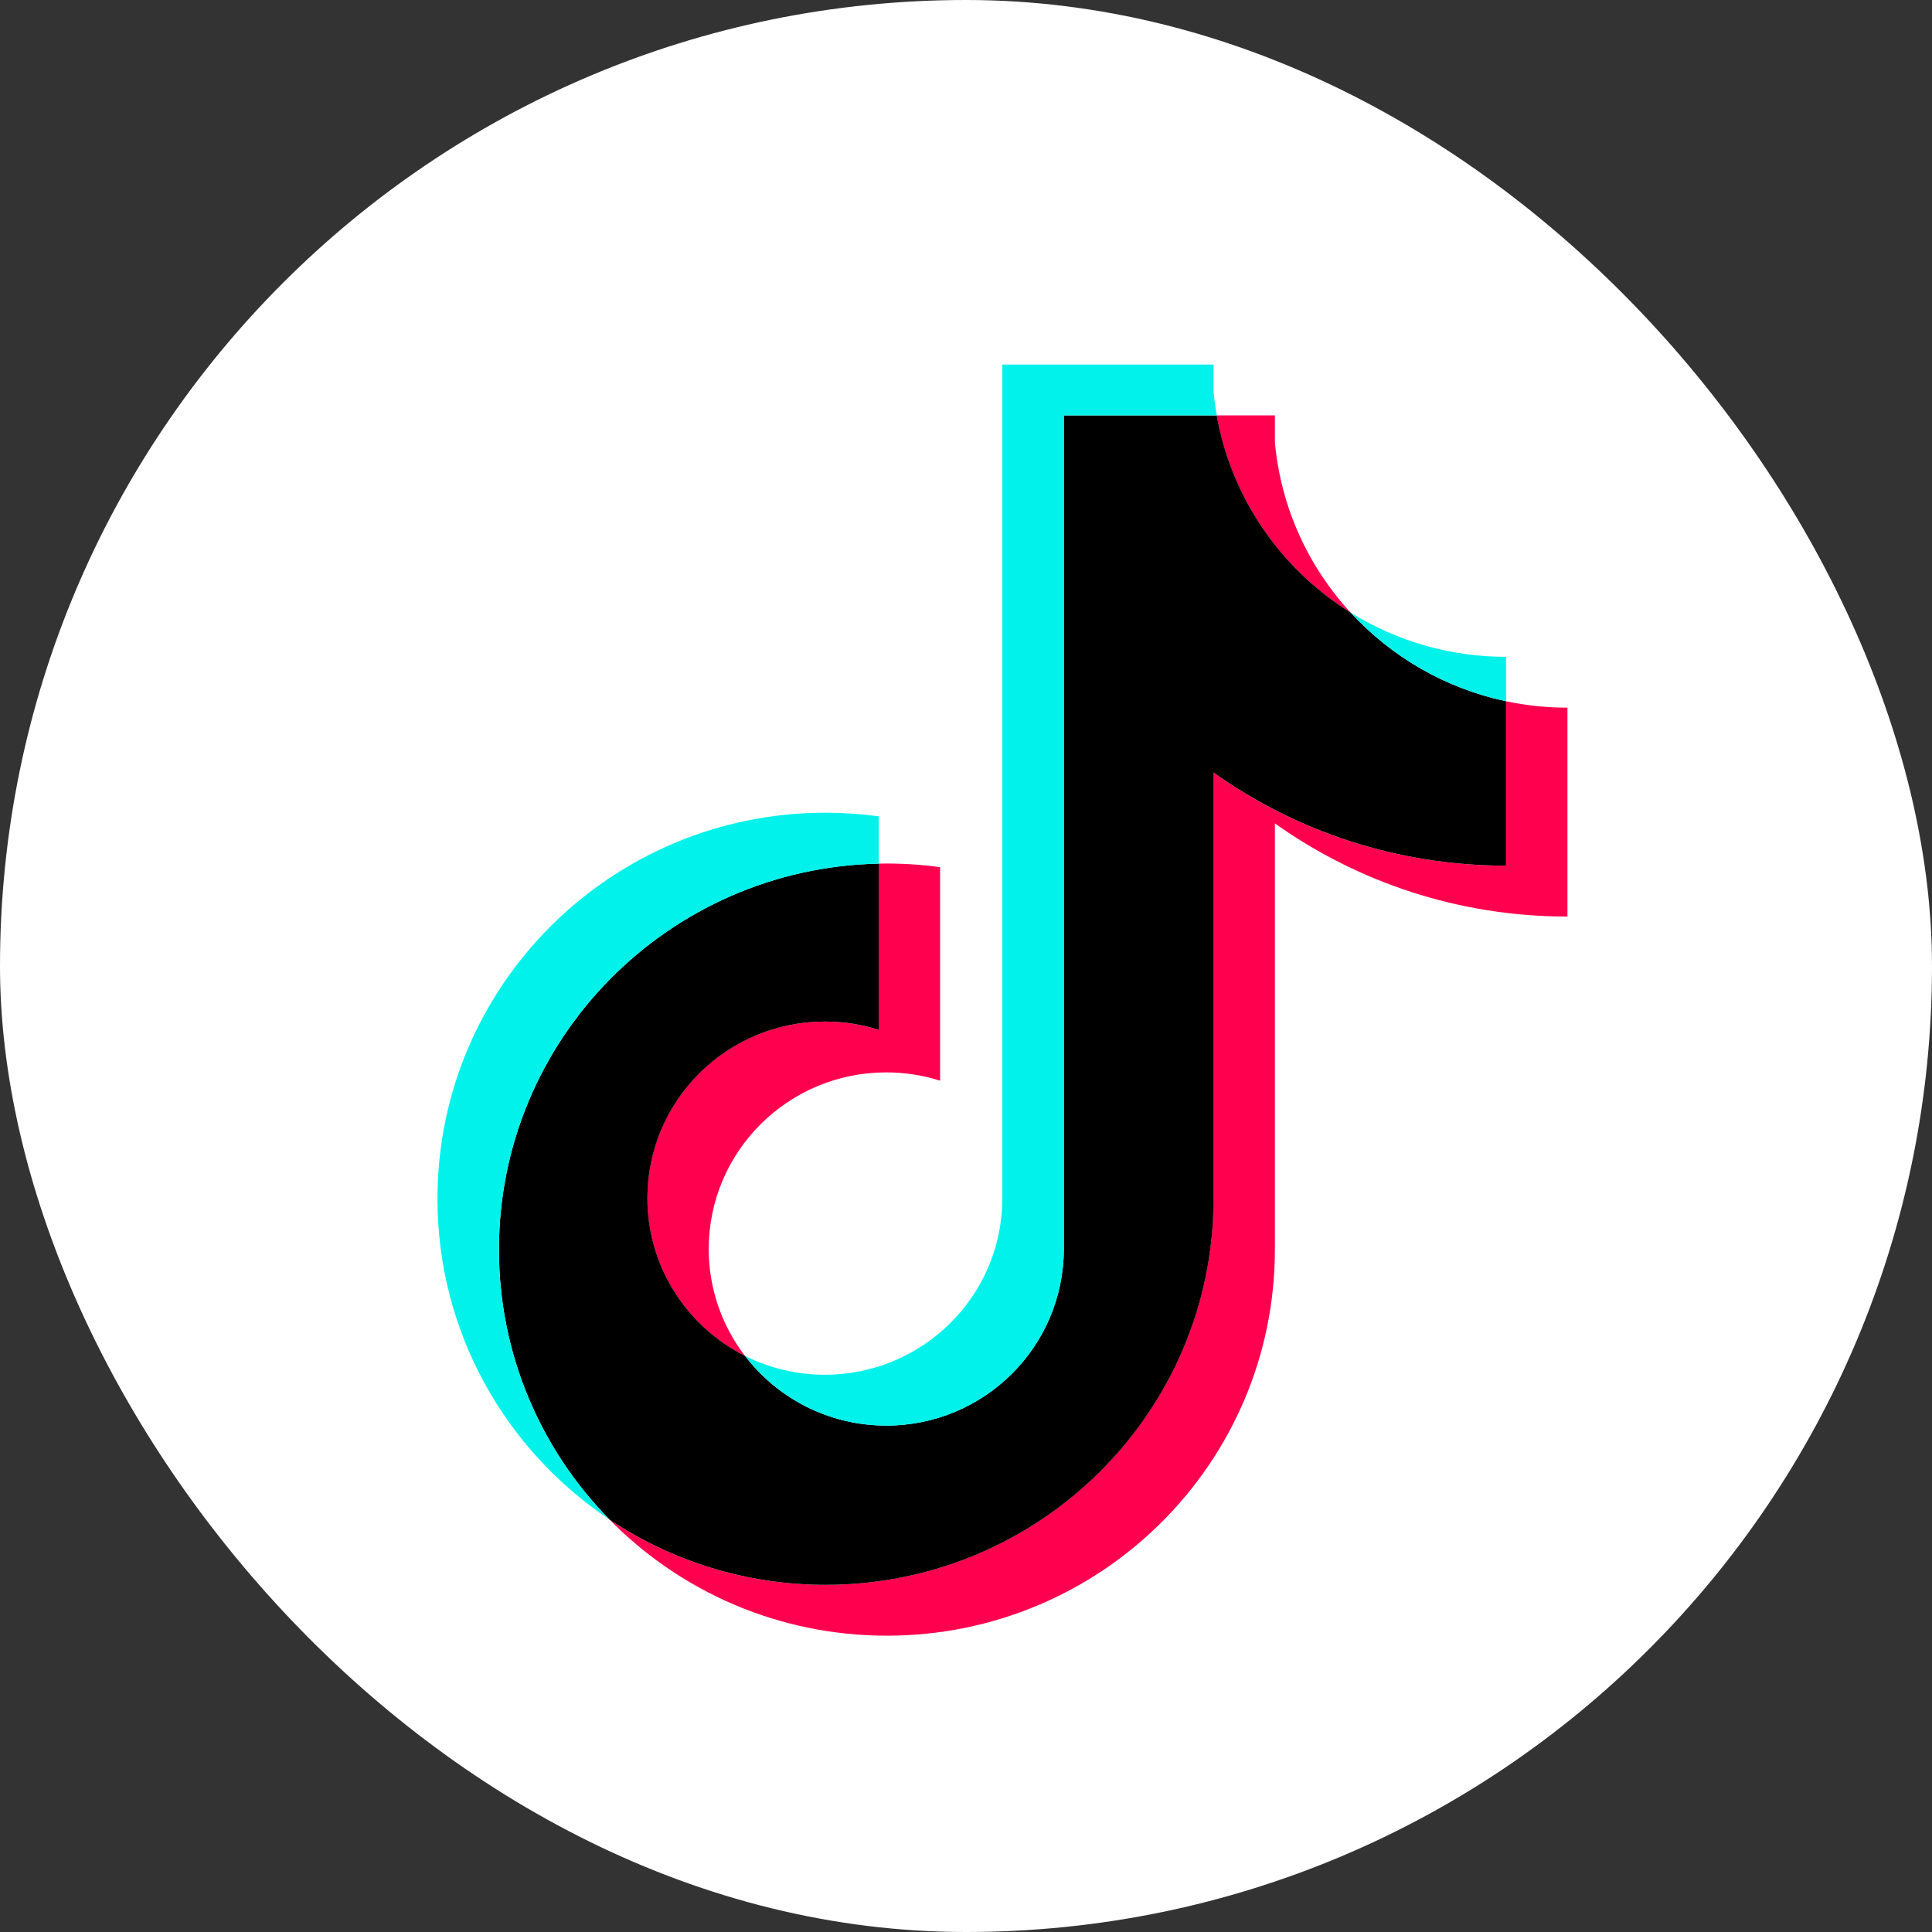
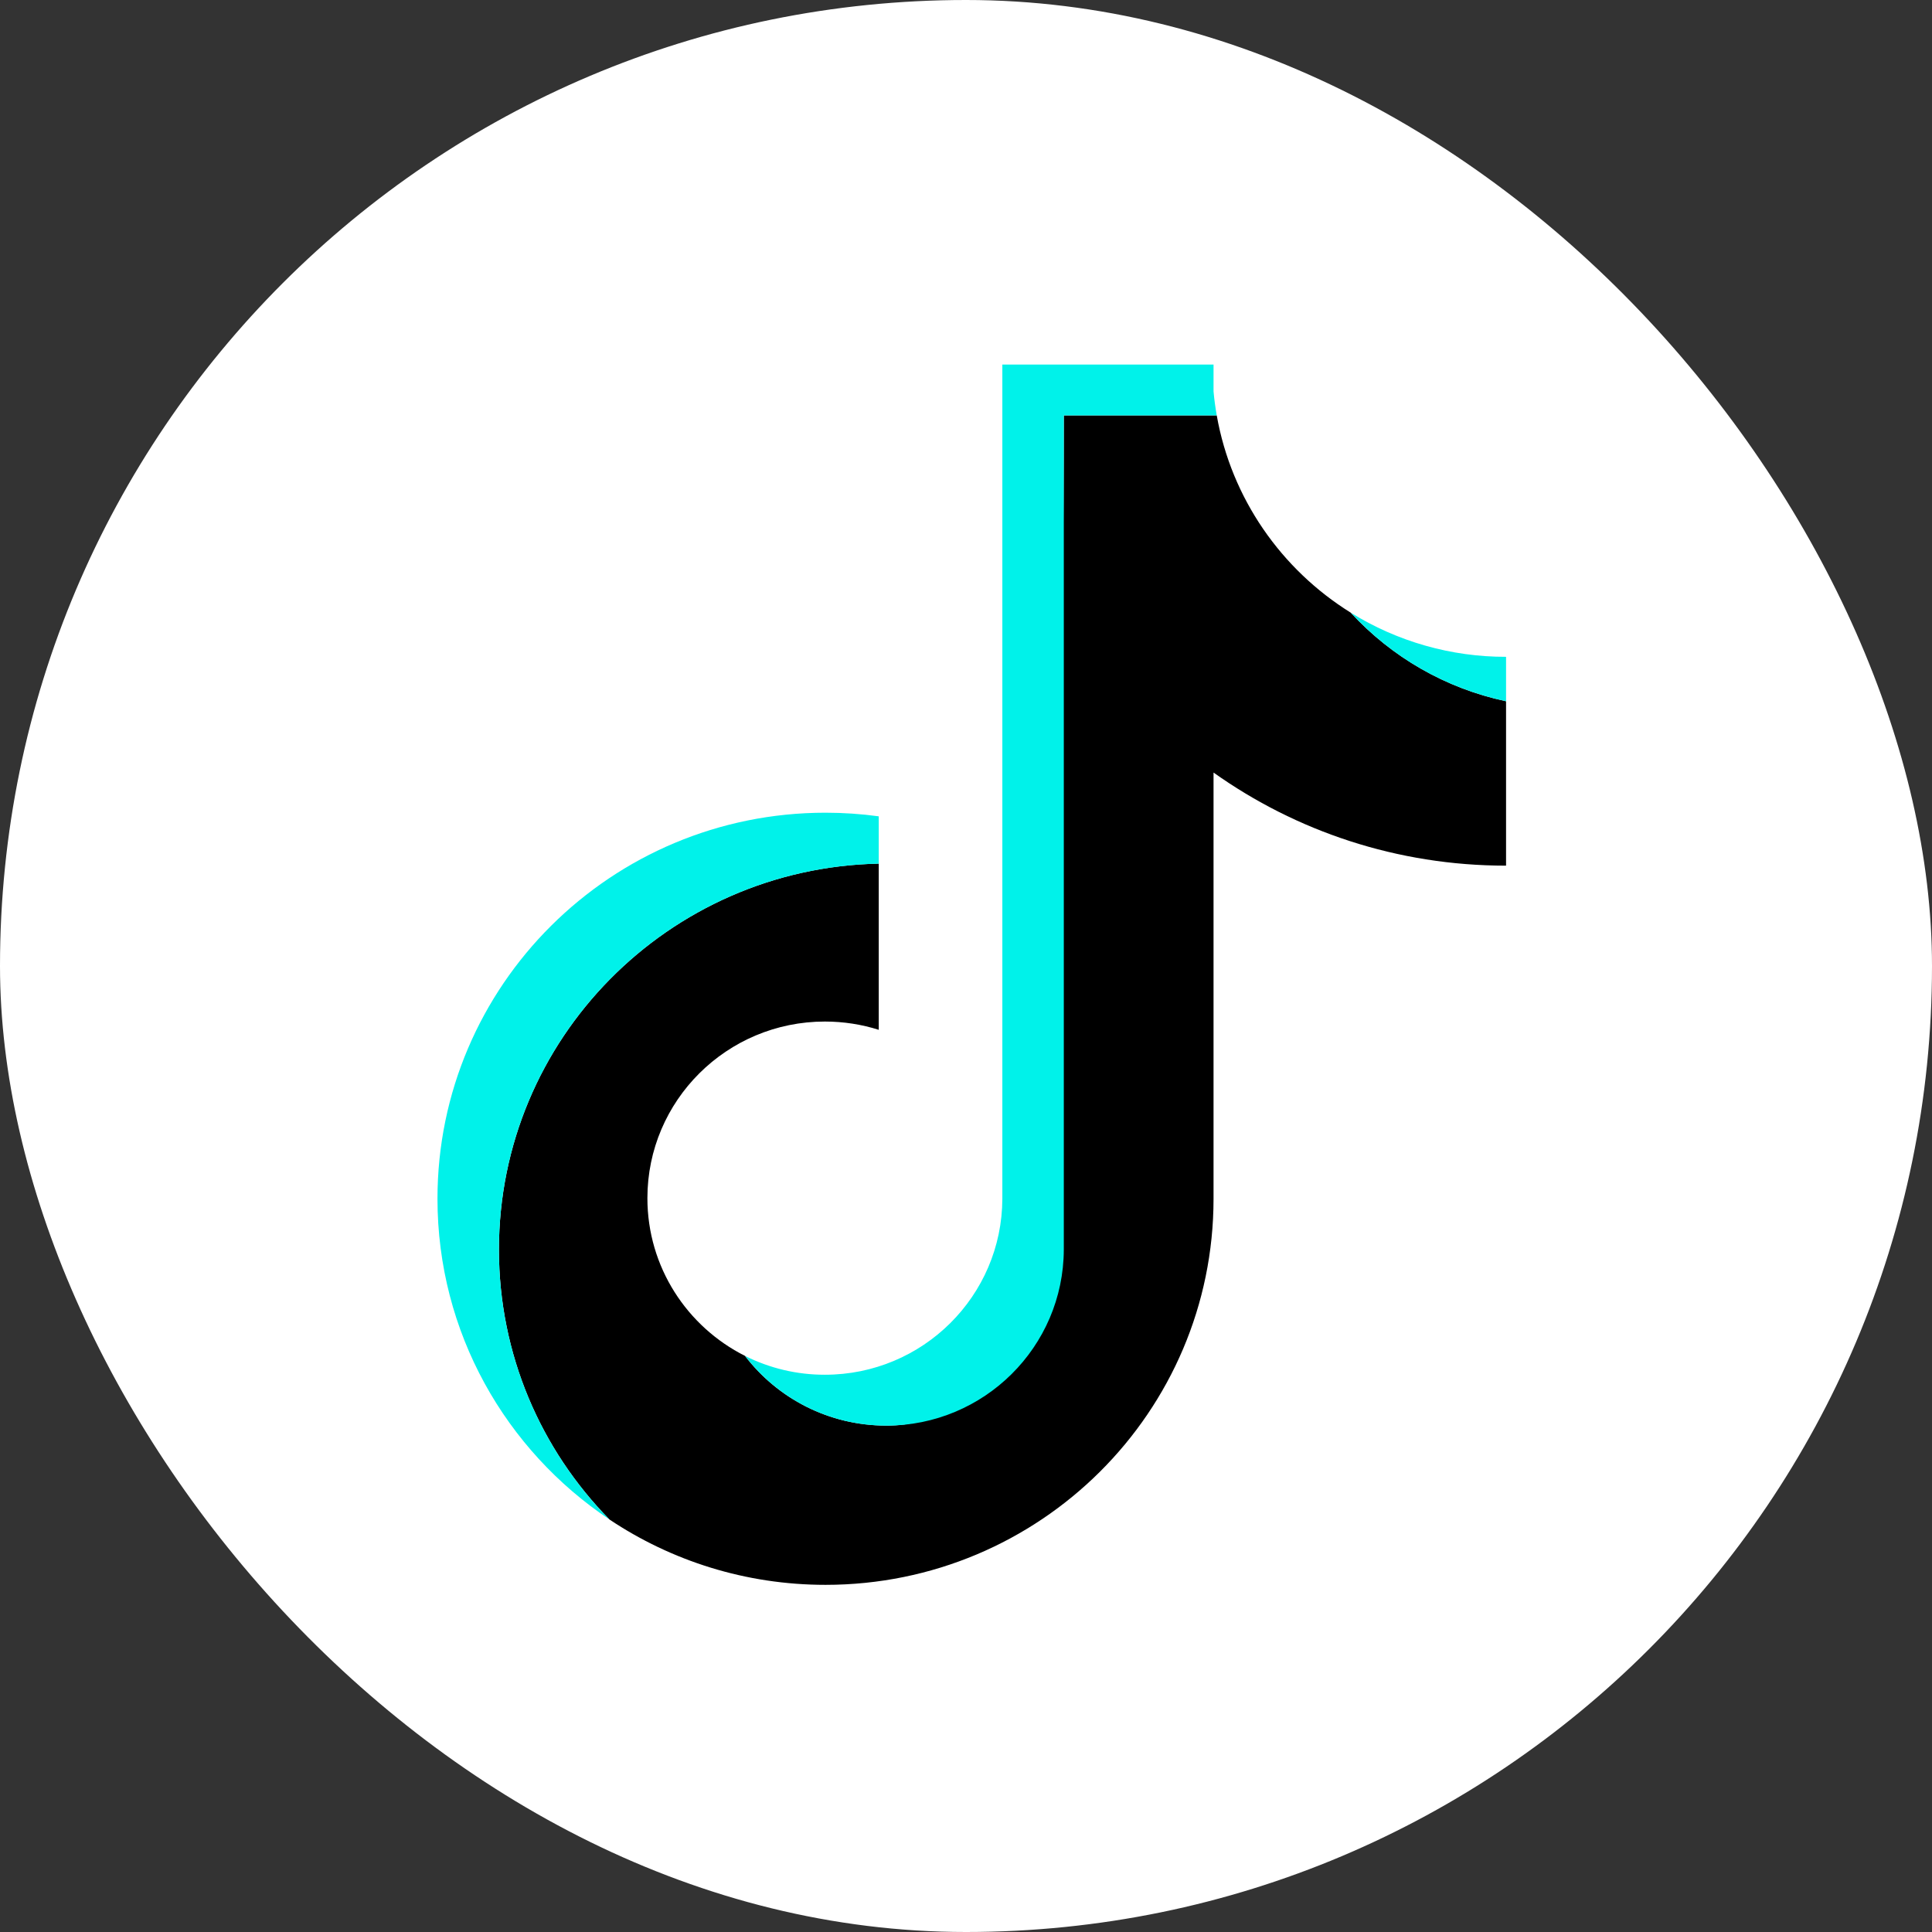
<svg xmlns="http://www.w3.org/2000/svg" width="32" height="32" viewBox="0 0 32 32" fill="none">
  <rect x="0" y="0" width="32" height="32" fill="#333333" stroke="none" />
  <rect width="32" height="32" rx="16" fill="white" />
-   <path d="M21.116 13.638C22.482 14.609 24.155 15.181 25.962 15.181V11.721C25.619 11.721 25.279 11.686 24.944 11.615V14.338C23.137 14.338 21.464 13.767 20.098 12.796V19.855C20.098 23.387 17.221 26.25 13.672 26.25C12.347 26.25 11.116 25.851 10.094 25.168C11.261 26.355 12.888 27.092 14.689 27.092C18.238 27.092 21.116 24.229 21.116 20.697L21.116 13.638ZM22.371 10.148C21.673 9.389 21.215 8.409 21.116 7.325V6.88H20.152C20.394 8.257 21.222 9.434 22.371 10.148ZM12.339 22.458C11.949 21.949 11.738 21.327 11.739 20.687C11.739 19.072 13.055 17.762 14.679 17.762C14.982 17.762 15.282 17.808 15.571 17.899V14.363C15.234 14.317 14.893 14.297 14.553 14.304V17.057C14.265 16.966 13.964 16.92 13.661 16.92C12.037 16.92 10.721 18.23 10.721 19.845C10.721 20.987 11.379 21.976 12.339 22.458Z" fill="#FF004F" />
-   <path d="M20.1 12.796C21.466 13.767 23.139 14.338 24.945 14.338V11.615C23.937 11.401 23.044 10.877 22.373 10.148C21.224 9.434 20.396 8.257 20.153 6.88H17.62V20.697C17.614 22.308 16.301 23.612 14.68 23.612C13.726 23.612 12.877 23.16 12.34 22.458C11.381 21.976 10.723 20.987 10.723 19.845C10.723 18.23 12.039 16.92 13.663 16.92C13.974 16.92 14.274 16.968 14.555 17.057V14.304C11.068 14.376 8.264 17.211 8.264 20.697C8.264 22.438 8.962 24.015 10.095 25.168C11.118 25.851 12.349 26.25 13.673 26.25C17.223 26.25 20.1 23.387 20.1 19.855L20.1 12.796Z" fill="black" />
+   <path d="M20.1 12.796C21.466 13.767 23.139 14.338 24.945 14.338V11.615C23.937 11.401 23.044 10.877 22.373 10.148C21.224 9.434 20.396 8.257 20.153 6.88H17.62C17.614 22.308 16.301 23.612 14.68 23.612C13.726 23.612 12.877 23.16 12.34 22.458C11.381 21.976 10.723 20.987 10.723 19.845C10.723 18.23 12.039 16.92 13.663 16.92C13.974 16.92 14.274 16.968 14.555 17.057V14.304C11.068 14.376 8.264 17.211 8.264 20.697C8.264 22.438 8.962 24.015 10.095 25.168C11.118 25.851 12.349 26.25 13.673 26.25C17.223 26.25 20.1 23.387 20.1 19.855L20.1 12.796Z" fill="black" />
  <path d="M24.945 11.615V10.879C24.036 10.881 23.145 10.627 22.373 10.148C23.056 10.892 23.955 11.405 24.945 11.615ZM20.153 6.88C20.13 6.749 20.112 6.616 20.1 6.483V6.038H16.602V19.855C16.597 21.466 15.283 22.77 13.663 22.77C13.203 22.771 12.75 22.664 12.34 22.458C12.877 23.16 13.726 23.613 14.68 23.613C16.3 23.613 17.614 22.308 17.62 20.698V6.88L20.153 6.88ZM14.555 14.305V13.521C14.263 13.481 13.968 13.461 13.673 13.461C10.123 13.461 7.246 16.324 7.246 19.855C7.246 22.07 8.377 24.021 10.095 25.168C8.962 24.016 8.264 22.438 8.264 20.698C8.264 17.211 11.068 14.376 14.555 14.305Z" fill="#00F2EA" />
</svg>